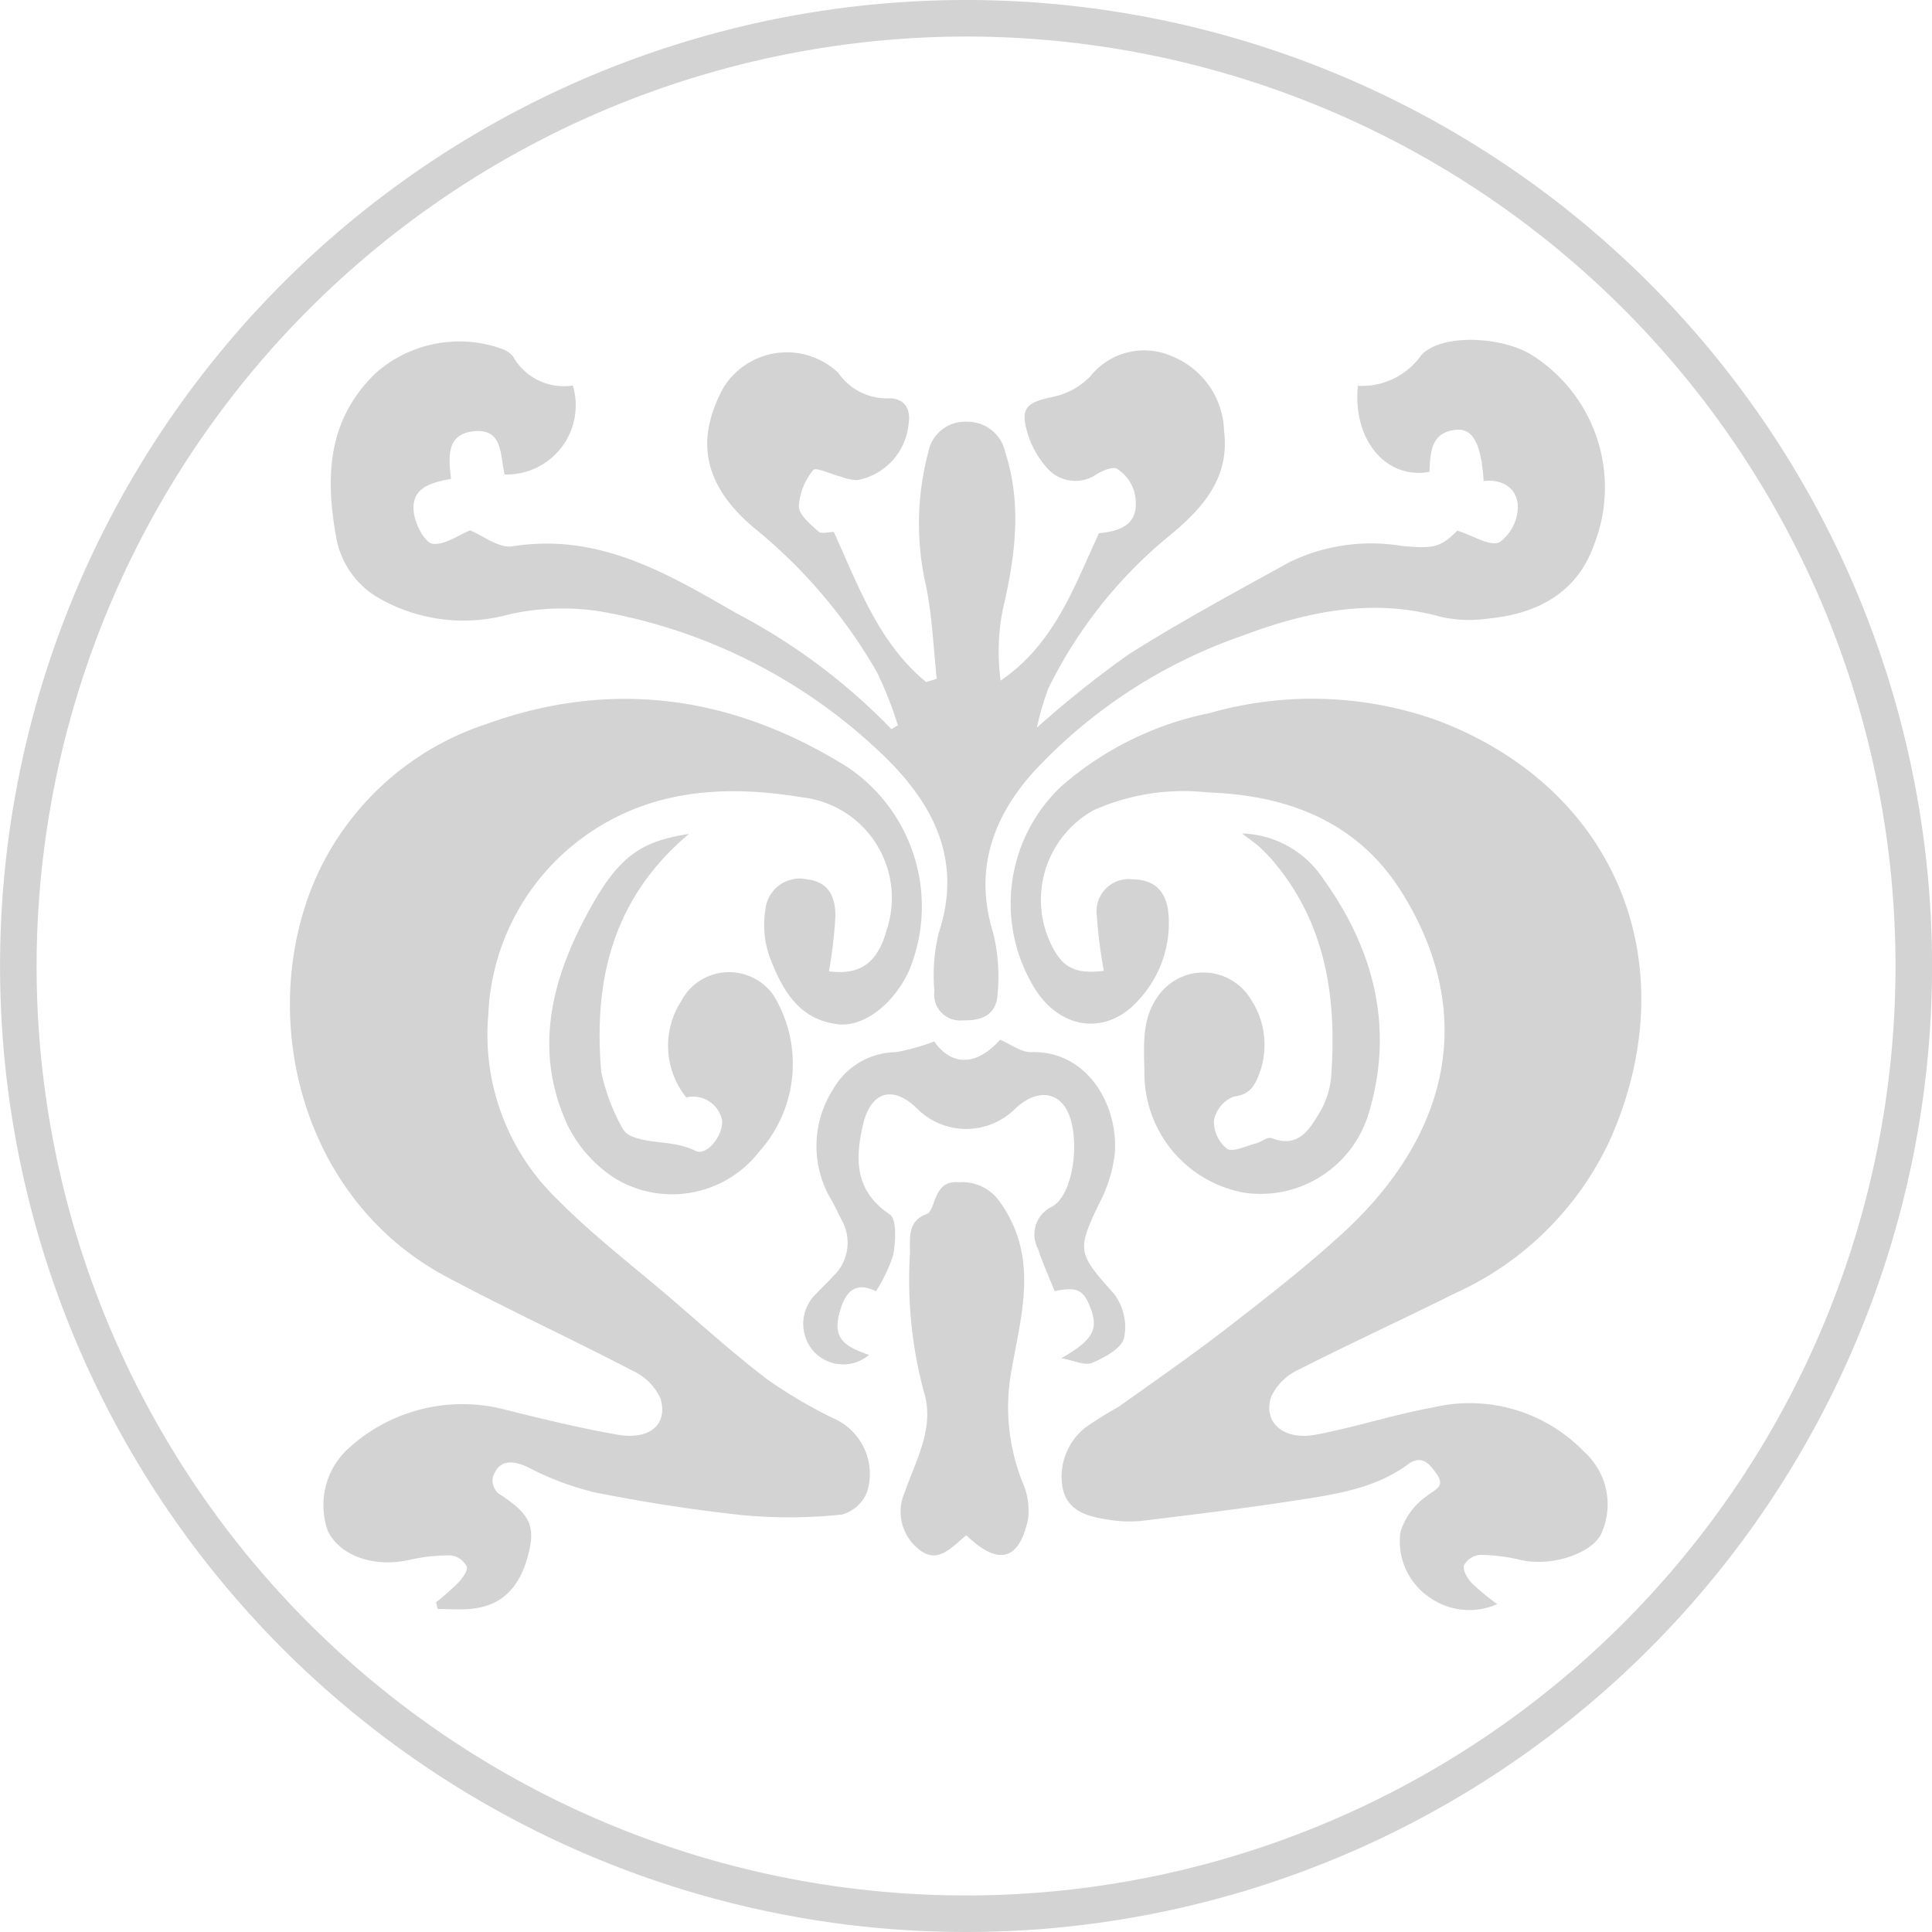
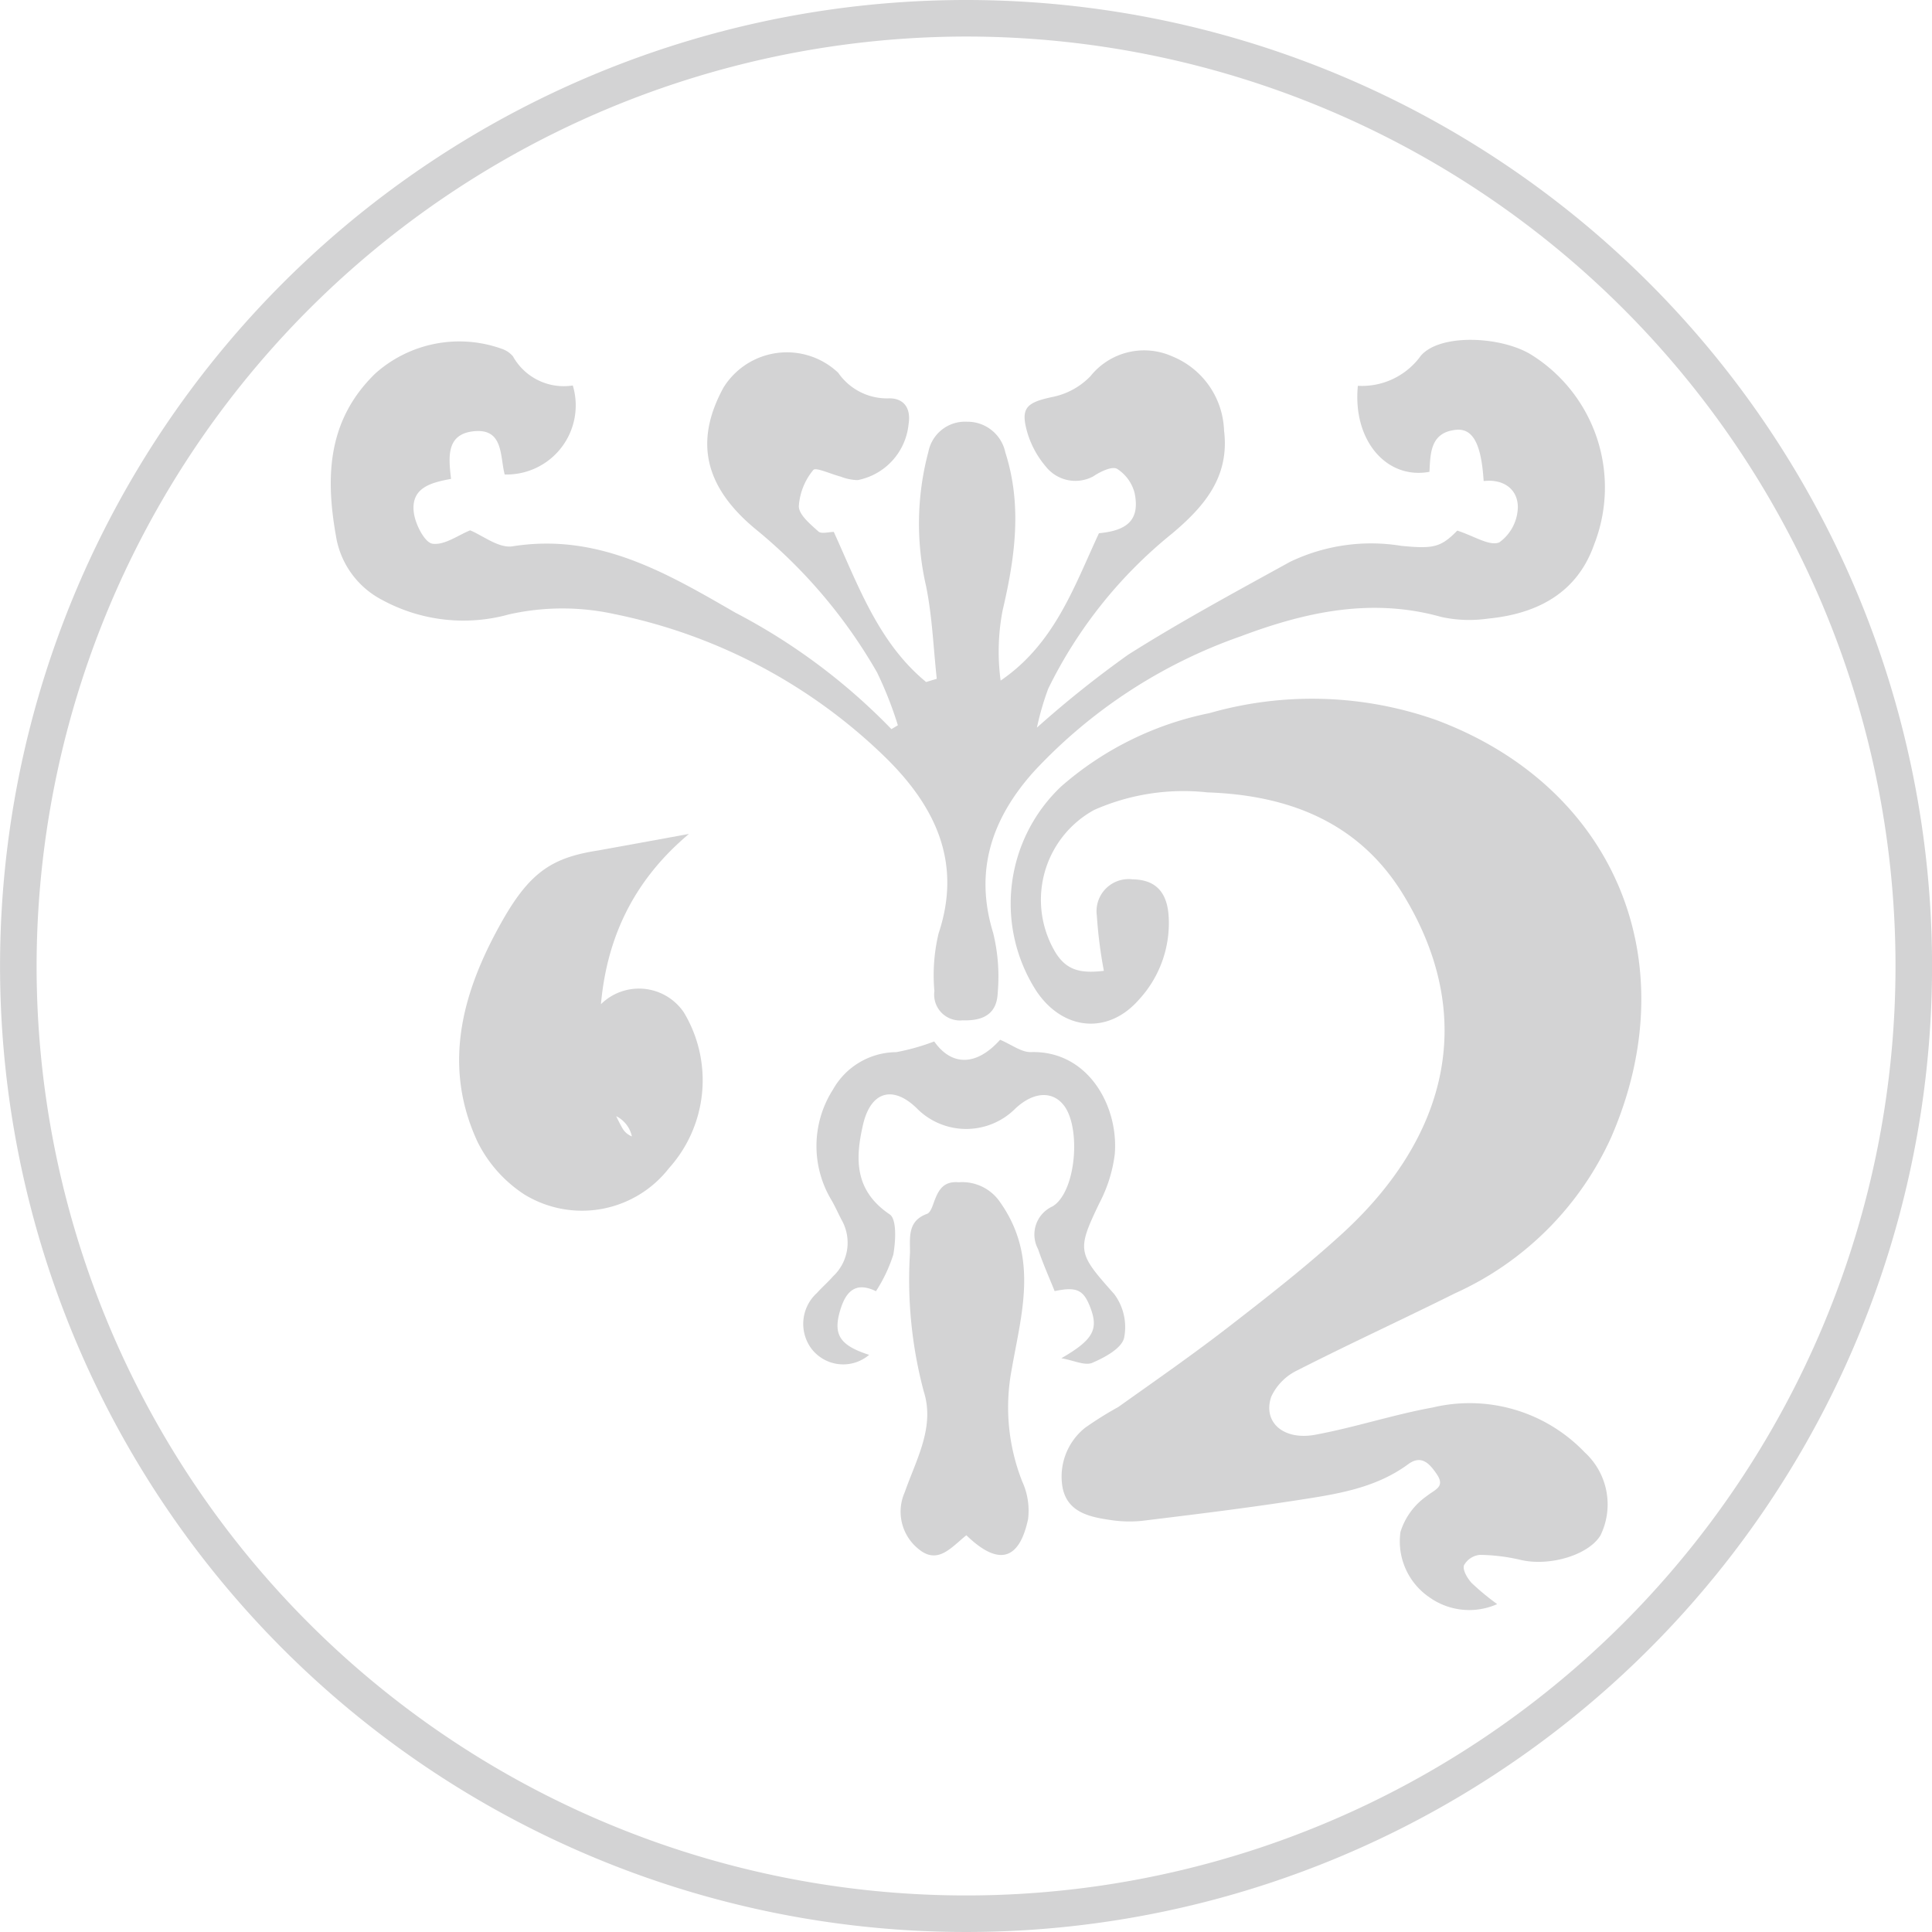
<svg xmlns="http://www.w3.org/2000/svg" width="105.732" height="105.732" viewBox="0 0 105.732 105.732">
  <g transform="translate(-135.251 -576.504)">
    <path d="M533.763,423.37A50.866,50.866,0,1,1,482.9,474.236a50.923,50.923,0,0,1,50.866-50.866m0-2a52.866,52.866,0,1,0,52.866,52.866,52.866,52.866,0,0,0-52.866-52.866" transform="translate(-345.646 155.134)" fill="#d3d3d4" />
-     <path d="M504.759,509.059a14.465,14.465,0,0,0,1.209-1.065c.232-.25.549-.671.473-.893a1.132,1.132,0,0,0-.858-.607,9.578,9.578,0,0,0-2.274.242c-1.9.431-3.757-.184-4.455-1.545a4.2,4.2,0,0,1,1.2-4.632,9.235,9.235,0,0,1,8.576-2.02c2.014.5,4.034.992,6.075,1.348,1.746.3,2.757-.556,2.34-1.984a3.082,3.082,0,0,0-1.522-1.514c-3.388-1.763-6.86-3.365-10.228-5.163-7.649-4.084-10.259-13.6-7.407-21.1A15.5,15.5,0,0,1,507.5,461c6.941-2.513,13.583-1.53,19.79,2.36a9.183,9.183,0,0,1,3.388,11.058c-.8,1.83-2.467,3.166-3.895,3.009-2.2-.241-3.1-1.939-3.775-3.711a5.3,5.3,0,0,1-.222-2.58,1.888,1.888,0,0,1,2.309-1.636c1.214.142,1.526,1.041,1.521,2.017a25.479,25.479,0,0,1-.353,3.01c1.709.22,2.657-.447,3.162-2.273A5.543,5.543,0,0,0,524.76,465c-4.147-.682-8.252-.454-11.872,2.137a12.656,12.656,0,0,0-5.268,9.771,12.508,12.508,0,0,0,3.845,10.165c1.873,1.889,4,3.522,6.031,5.258,1.773,1.519,3.51,3.089,5.363,4.506a26.137,26.137,0,0,0,3.613,2.137,3.321,3.321,0,0,1,1.883,4.032,2.072,2.072,0,0,1-1.386,1.251,27.663,27.663,0,0,1-5.313.044c-2.744-.285-5.481-.719-8.188-1.253a15.812,15.812,0,0,1-3.645-1.365c-.957-.458-1.639-.393-1.956.527a.977.977,0,0,0,.287.878c1.613,1.032,2.014,1.683,1.73,3.027-.432,2.048-1.455,3.131-3.19,3.3-.609.06-1.229.009-1.844.009-.03-.124-.061-.249-.091-.373" transform="translate(-345.646 155.134)" fill="#d3d3d4" />
    <path d="M562.83,509.159a3.761,3.761,0,0,1-3.725-.387,3.7,3.7,0,0,1-1.565-3.564,3.756,3.756,0,0,1,1.438-1.963c.468-.373,1.023-.5.548-1.2-.372-.543-.821-1.091-1.562-.545-1.817,1.339-3.971,1.646-6.1,1.976-2.811.436-5.637.779-8.461,1.124a6.846,6.846,0,0,1-1.785-.053c-1.121-.162-2.287-.431-2.563-1.73a3.42,3.42,0,0,1,1.213-3.3,18.846,18.846,0,0,1,1.825-1.143c2.033-1.447,4.085-2.872,6.057-4.4,2.114-1.636,4.229-3.287,6.2-5.089,5.7-5.209,7.472-11.788,3.345-18.55-2.409-3.949-6.242-5.448-10.715-5.6a12.075,12.075,0,0,0-6.206.962,5.608,5.608,0,0,0-2.1,7.822c.568.892,1.264,1.149,2.634.981a24.984,24.984,0,0,1-.384-3.014,1.757,1.757,0,0,1,1.953-1.993c1.242.018,1.884.674,1.975,2a6.173,6.173,0,0,1-1.616,4.574c-1.7,1.955-4.188,1.705-5.637-.485a8.829,8.829,0,0,1,1.369-11.169,17.622,17.622,0,0,1,8.122-4.017,20.406,20.406,0,0,1,12.413.38c9.791,3.664,13.745,13.246,9.567,22.838a17.1,17.1,0,0,1-8.567,8.544c-2.854,1.423-5.754,2.754-8.594,4.2a3.011,3.011,0,0,0-1.442,1.45c-.471,1.389.66,2.4,2.4,2.083,2.165-.4,4.274-1.1,6.439-1.494a8.711,8.711,0,0,1,8.311,2.449,3.863,3.863,0,0,1,.866,4.556c-.664,1.078-2.774,1.7-4.346,1.341a10.276,10.276,0,0,0-2.253-.28,1.114,1.114,0,0,0-.87.575c-.079.258.184.7.416.958a13.461,13.461,0,0,0,1.4,1.159" transform="translate(-345.646 155.134)" fill="#d3d3d4" />
    <path d="M512.243,442.462a3.782,3.782,0,0,1-3.726,4.875c-.267-1.01-.049-2.573-1.752-2.359-1.455.184-1.32,1.43-1.183,2.6-1.075.2-2.229.472-2.034,1.87.087.627.593,1.617,1.018,1.678.656.094,1.406-.47,2.059-.732.679.273,1.567.994,2.322.874,4.687-.744,8.4,1.442,12.194,3.631a33.286,33.286,0,0,1,8.541,6.374l.353-.211a20.806,20.806,0,0,0-1.14-2.893,28.234,28.234,0,0,0-6.627-7.824c-2.865-2.361-3.364-4.866-1.772-7.773a4.085,4.085,0,0,1,6.275-.8,3.24,3.24,0,0,0,2.7,1.4c.822-.045,1.3.461,1.15,1.407a3.464,3.464,0,0,1-2.788,3.066,2.686,2.686,0,0,1-.927-.191c-.523-.132-1.376-.53-1.5-.363a3.456,3.456,0,0,0-.792,1.987c.007.473.634.981,1.071,1.378.162.147.569.024.843.024,1.356,2.984,2.462,6.084,5.052,8.214l.583-.176c-.186-1.7-.247-3.417-.587-5.081a15.239,15.239,0,0,1,.126-7.331,2.043,2.043,0,0,1,2.12-1.656,2.114,2.114,0,0,1,2.094,1.681c.932,2.91.527,5.761-.15,8.649a11.918,11.918,0,0,0-.108,3.836c2.951-2.013,4.014-5.123,5.381-8.065,1.6-.146,2.236-.769,1.956-2.18a2.226,2.226,0,0,0-.966-1.345c-.272-.156-.922.157-1.3.413a2.062,2.062,0,0,1-2.587-.523,5.144,5.144,0,0,1-.989-1.765c-.446-1.459-.116-1.754,1.4-2.068a3.98,3.98,0,0,0,2.024-1.129,3.759,3.759,0,0,1,4.463-1.085,4.546,4.546,0,0,1,2.845,4.059c.314,2.536-1.077,4.155-2.84,5.639a25.054,25.054,0,0,0-6.782,8.492,15.449,15.449,0,0,0-.619,2.131,57.7,57.7,0,0,1,5-3.995c2.872-1.816,5.872-3.434,8.851-5.076a10.251,10.251,0,0,1,6.1-.875c1.745.168,2.15.086,3.054-.835.9.284,1.77.869,2.3.643a2.439,2.439,0,0,0,1.015-1.937c-.01-.988-.8-1.545-1.872-1.417-.124-2.012-.579-2.9-1.513-2.806-1.4.143-1.4,1.268-1.453,2.3-2.359.435-4.213-1.737-3.917-4.708a3.969,3.969,0,0,0,3.446-1.647c1.062-1.231,4.4-1.063,6.031-.062a8.558,8.558,0,0,1,3.453,10.393c-.934,2.664-3.13,3.8-5.818,4.058a7.169,7.169,0,0,1-2.547-.092c-3.809-1.071-7.426-.276-10.968,1.056a28.127,28.127,0,0,0-11.325,7.4c-2.268,2.528-3.29,5.392-2.233,8.83a10.023,10.023,0,0,1,.251,3.279c-.044,1.133-.752,1.548-1.917,1.51a1.413,1.413,0,0,1-1.549-1.6,9.778,9.778,0,0,1,.231-3.159c1.3-3.895-.2-6.943-2.839-9.56a29.721,29.721,0,0,0-14.882-7.909,13.329,13.329,0,0,0-5.788.012,9.311,9.311,0,0,1-6.947-.792,4.8,4.8,0,0,1-2.481-3.257c-.624-3.331-.579-6.525,2.111-9.136a6.9,6.9,0,0,1,6.9-1.356,1.4,1.4,0,0,1,.628.413,3.182,3.182,0,0,0,3.283,1.6" transform="translate(-345.646 155.134)" fill="#d3d3d4" />
    <path d="M533.783,505.389c-.824.659-1.559,1.625-2.607.762a2.616,2.616,0,0,1-.765-3.117c.623-1.782,1.665-3.57,1.04-5.515a23.743,23.743,0,0,1-.753-7.587c.005-.84-.148-1.743.935-2.133.157-.056.265-.331.335-.527.24-.668.48-1.281,1.393-1.2a2.5,2.5,0,0,1,2.275,1.1c2.123,3.01,1.155,6.1.624,9.163a11.06,11.06,0,0,0,.587,6.129,3.823,3.823,0,0,1,.314,2.041c-.489,2.283-1.635,2.572-3.378.885" transform="translate(-345.646 155.134)" fill="#d3d3d4" />
    <path d="M532.029,478.373c.953,1.348,2.306,1.347,3.6-.1.622.26,1.163.69,1.692.675,3.115-.09,4.8,2.946,4.584,5.581a7.808,7.808,0,0,1-.831,2.661c-1.267,2.631-1.2,2.752.8,5a3.018,3.018,0,0,1,.54,2.406c-.149.578-1.066,1.067-1.744,1.358-.4.169-.992-.13-1.69-.252,1.738-1,2.038-1.574,1.6-2.742-.373-.995-.736-1.189-1.966-.932-.3-.747-.642-1.509-.907-2.3a1.687,1.687,0,0,1,.789-2.335c1.294-.773,1.572-4.292.627-5.523-.63-.822-1.685-.752-2.668.177a3.8,3.8,0,0,1-5.41-.048c-1.3-1.246-2.494-.892-2.914.907-.441,1.893-.47,3.622,1.455,4.922.4.268.325,1.477.2,2.2a8.279,8.279,0,0,1-.951,2.006c-1.206-.593-1.69.146-1.961,1.056-.4,1.346.008,1.916,1.588,2.427a2.189,2.189,0,0,1-3.182-.371,2.28,2.28,0,0,1,.324-3.014c.284-.316.611-.6.889-.918a2.521,2.521,0,0,0,.478-3.053c-.2-.375-.367-.767-.582-1.132a5.742,5.742,0,0,1,.1-6.041,4,4,0,0,1,3.457-2.037,12.074,12.074,0,0,0,2.087-.589" transform="translate(-345.646 155.134)" fill="#d3d3d4" />
-     <path d="M518.6,467.009c-4.2,3.53-5.227,8.042-4.8,13.014a11.054,11.054,0,0,0,1.135,3.048,1.046,1.046,0,0,0,.543.491c1.1.441,2.335.215,3.469.787.637.32,1.555-.87,1.464-1.686a1.615,1.615,0,0,0-1.956-1.233,4.508,4.508,0,0,1-.292-5.248,2.965,2.965,0,0,1,5.088-.311,7.2,7.2,0,0,1-.811,8.532,6.034,6.034,0,0,1-7.922,1.432,7.315,7.315,0,0,1-2.554-2.875c-1.975-4.254-.792-8.311,1.363-12.108,1.542-2.716,2.786-3.461,5.269-3.843" transform="translate(-345.646 155.134)" fill="#d3d3d4" />
-     <path d="M548.878,466.983a5.528,5.528,0,0,1,4.434,2.481c2.772,3.855,3.892,8.139,2.5,12.8a6.179,6.179,0,0,1-6.8,4.382,6.642,6.642,0,0,1-5.485-6.453c-.008-1.519-.215-3.074.829-4.421a3.027,3.027,0,0,1,4.976.258,4.522,4.522,0,0,1,.561,3.868c-.252.726-.475,1.367-1.48,1.487a1.776,1.776,0,0,0-1.08,1.283,1.928,1.928,0,0,0,.705,1.565c.329.214,1.049-.15,1.587-.286.3-.076.646-.378.859-.294,1.437.565,2.055-.427,2.618-1.378a4.6,4.6,0,0,0,.639-1.913c.323-4.265-.231-8.322-3.082-11.764a9.207,9.207,0,0,0-.791-.838c-.229-.214-.495-.39-.99-.772" transform="translate(-345.646 155.134)" fill="#d3d3d4" />
+     <path d="M518.6,467.009c-4.2,3.53-5.227,8.042-4.8,13.014a11.054,11.054,0,0,0,1.135,3.048,1.046,1.046,0,0,0,.543.491a1.615,1.615,0,0,0-1.956-1.233,4.508,4.508,0,0,1-.292-5.248,2.965,2.965,0,0,1,5.088-.311,7.2,7.2,0,0,1-.811,8.532,6.034,6.034,0,0,1-7.922,1.432,7.315,7.315,0,0,1-2.554-2.875c-1.975-4.254-.792-8.311,1.363-12.108,1.542-2.716,2.786-3.461,5.269-3.843" transform="translate(-345.646 155.134)" fill="#d3d3d4" />
  </g>
</svg>